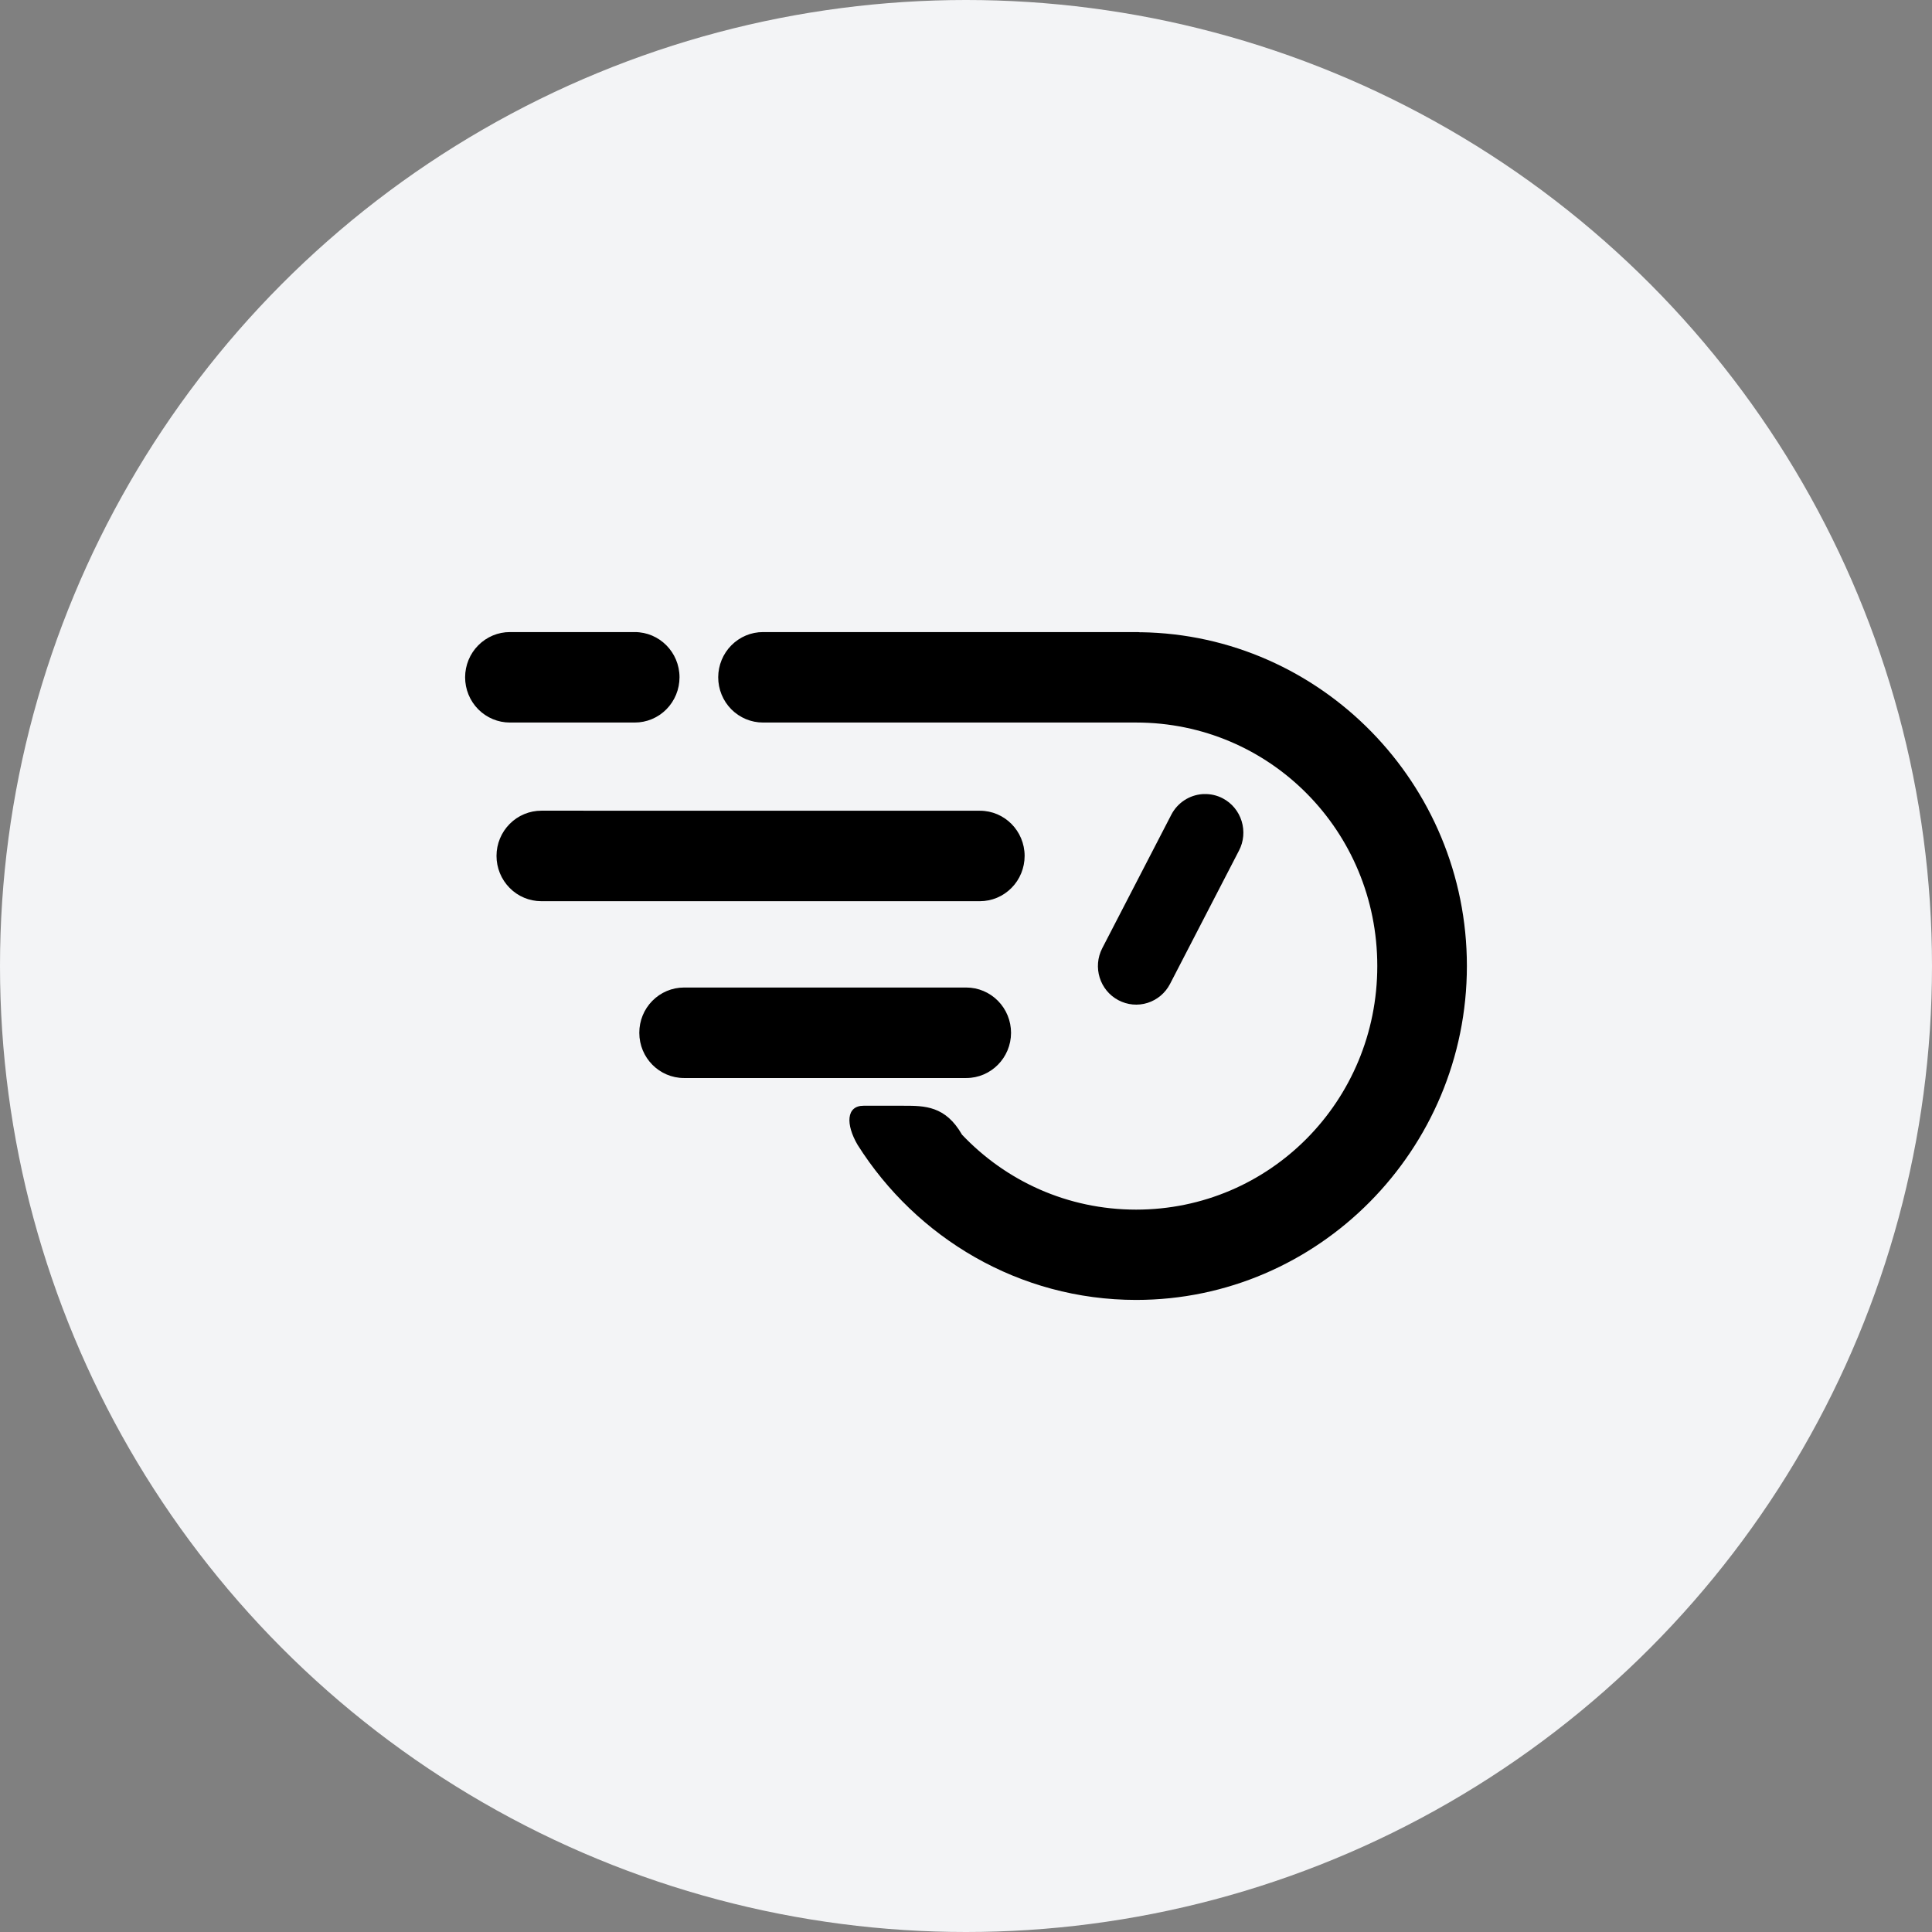
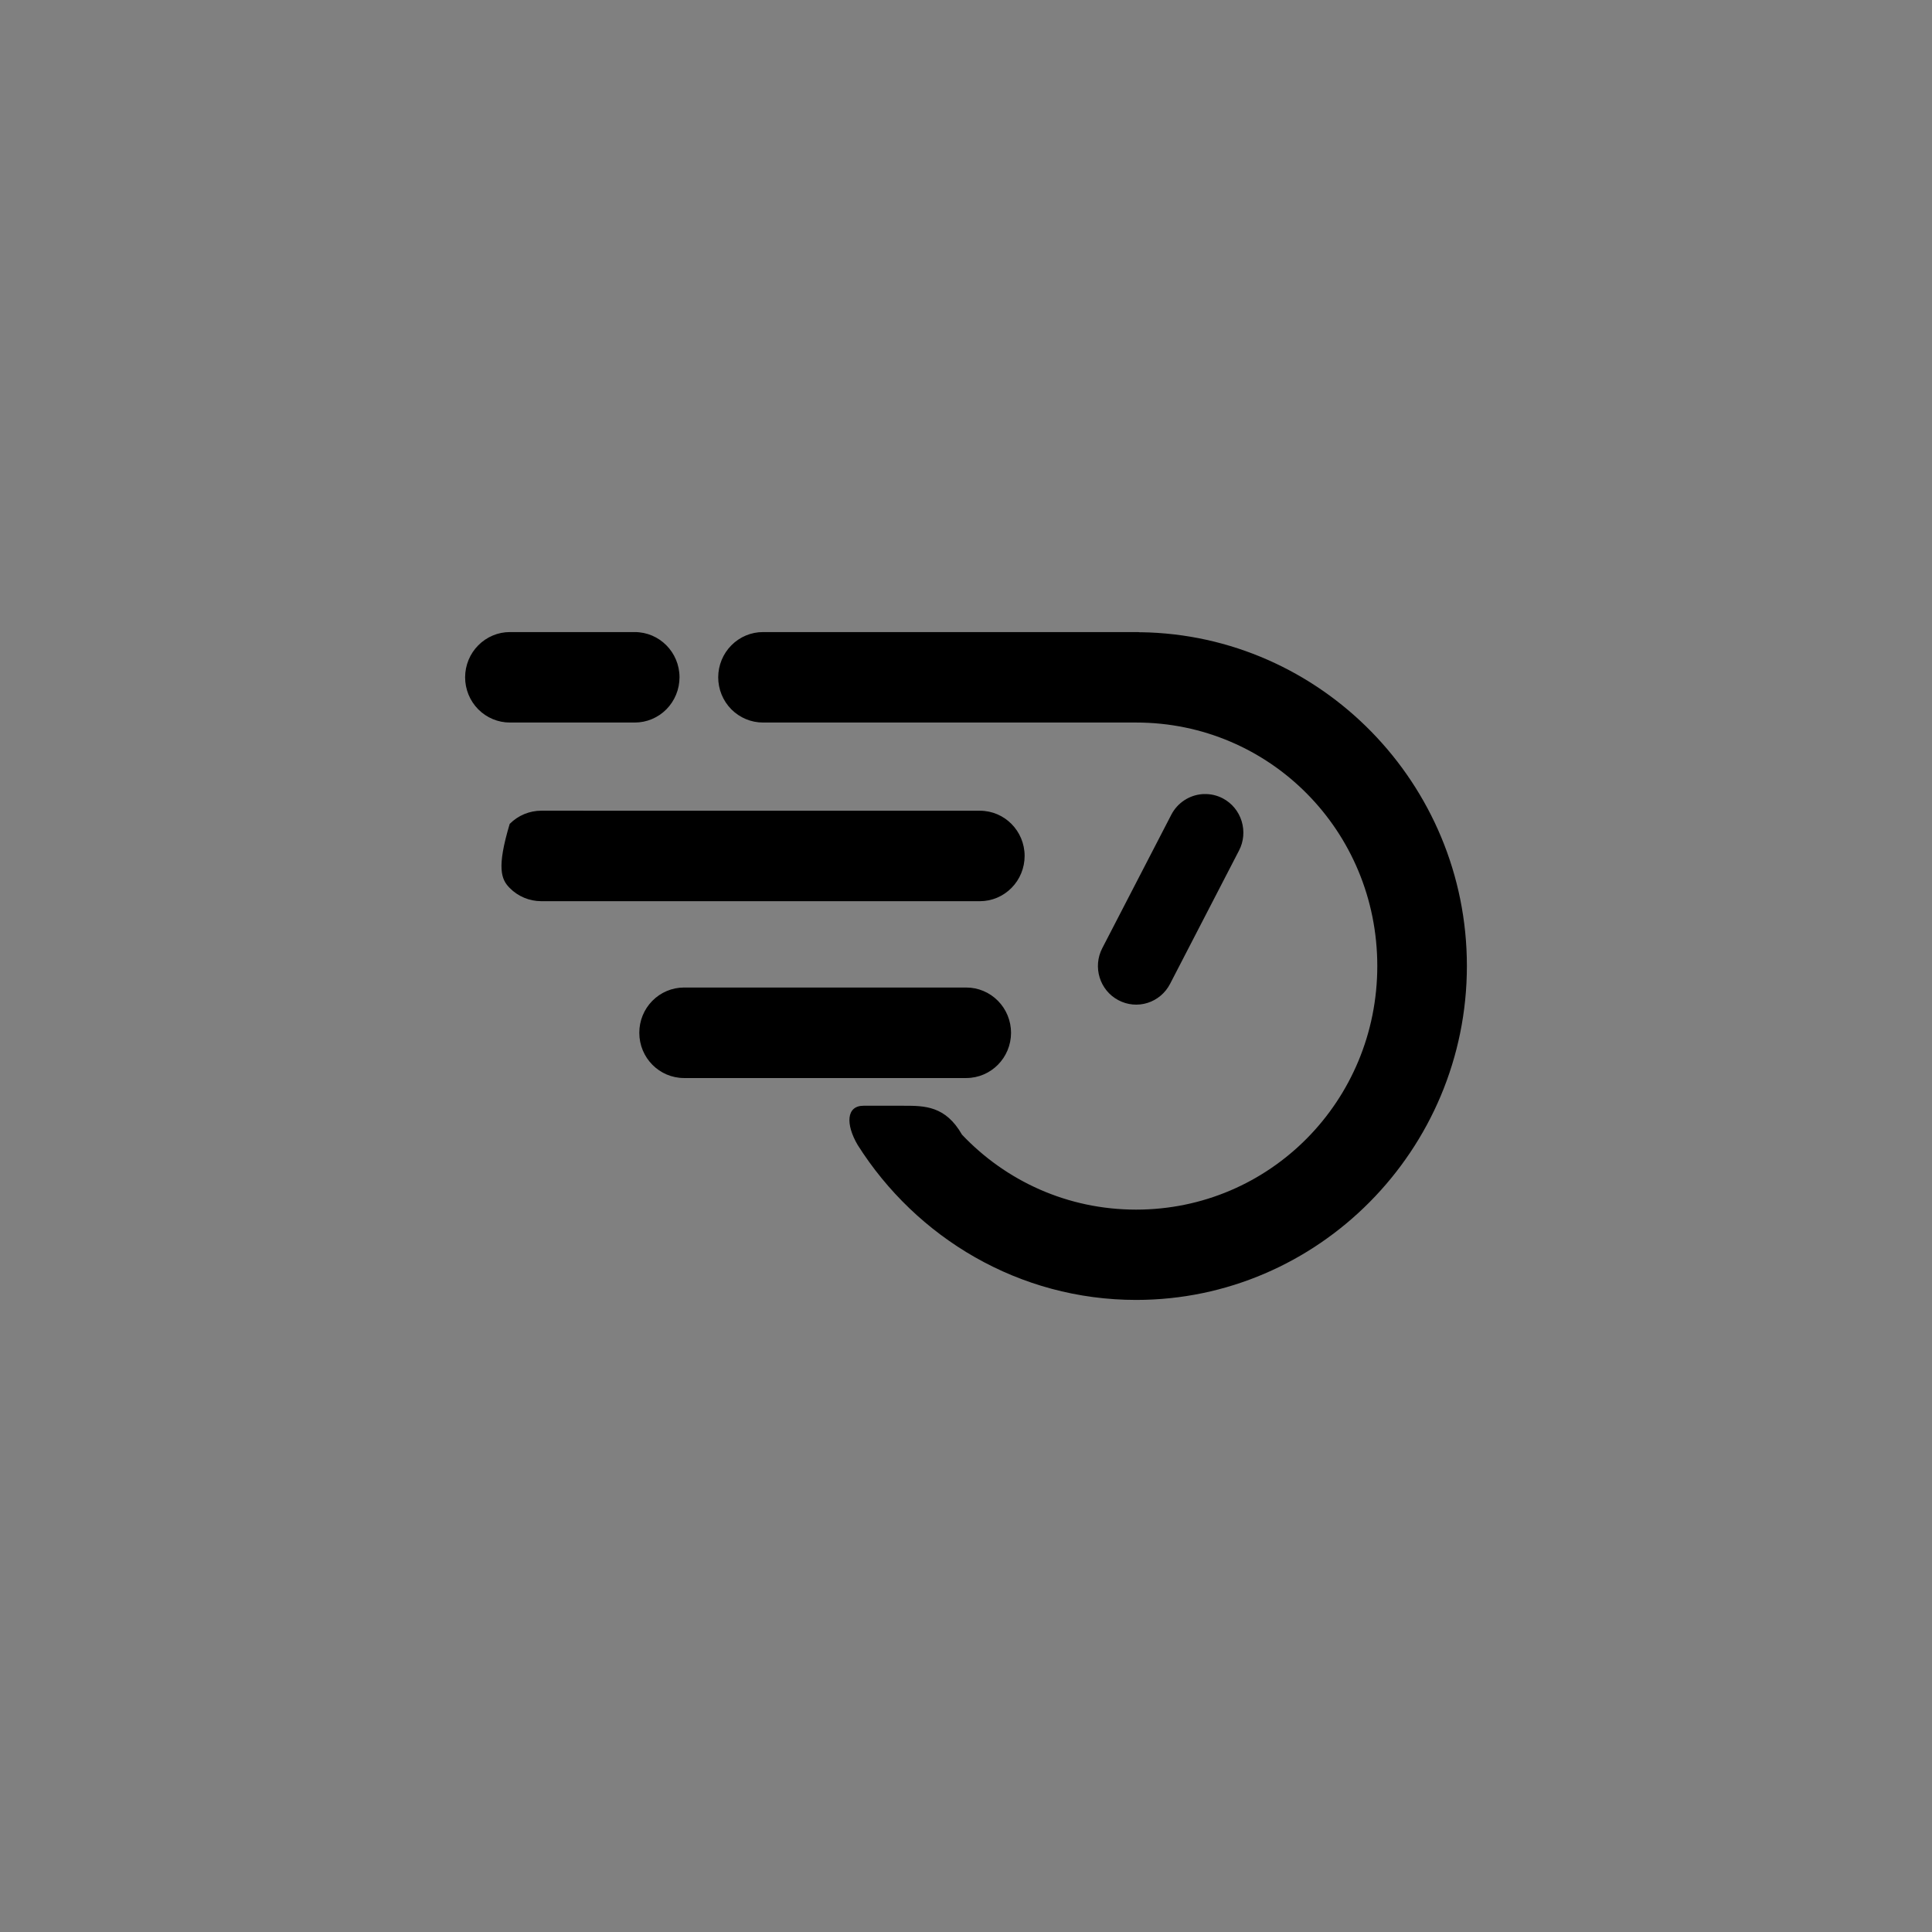
<svg xmlns="http://www.w3.org/2000/svg" width="162" height="162" viewBox="0 0 162 162" fill="none">
  <rect x="0" y="0" width="162" height="162" fill="#808080" stroke="none" />
-   <circle cx="81" cy="81" r="81" fill="#F3F4F6" />
-   <path d="M42.761 53C41.766 52.996 40.813 53.398 40.105 54.108C39.398 54.818 39.004 55.781 39 56.786C39 57.796 39.394 58.763 40.101 59.477C40.808 60.187 41.766 60.589 42.761 60.585H53.217C54.217 60.589 55.174 60.187 55.877 59.477C56.584 58.763 56.978 57.796 56.978 56.786C56.974 54.694 55.292 52.996 53.217 53H42.761ZM63.983 53H63.987C62.988 52.996 62.035 53.398 61.328 54.108C60.624 54.818 60.226 55.781 60.222 56.786C60.222 57.796 60.616 58.763 61.323 59.477C62.031 60.187 62.988 60.589 63.987 60.585H95.264H95.269C106.479 60.585 115.487 69.676 115.487 81C115.487 92.325 106.474 101.428 95.264 101.428C89.504 101.428 84.338 99.019 80.665 95.143C79.281 92.722 77.527 92.718 75.782 92.718H72.407C70.958 92.718 70.899 94.271 71.911 95.999C76.837 103.798 85.46 109 95.268 109C110.536 109 123 96.418 123 80.996C123 65.706 110.747 53.231 95.662 53.013L95.658 53.021C95.526 53.004 95.395 53 95.264 53L63.983 53ZM100.96 66.583C100.917 66.583 100.875 66.587 100.828 66.587C99.723 66.668 98.732 67.318 98.215 68.315L92.426 79.507C91.608 81.09 92.214 83.041 93.777 83.866C94.531 84.268 95.412 84.35 96.225 84.093C97.038 83.836 97.716 83.263 98.109 82.502L103.89 71.323C104.289 70.561 104.365 69.672 104.111 68.85C103.857 68.029 103.293 67.344 102.539 66.947C102.052 66.69 101.51 66.565 100.96 66.583ZM45.394 67.977C44.399 67.977 43.442 68.375 42.739 69.085C42.032 69.795 41.633 70.758 41.633 71.767C41.633 72.773 42.027 73.74 42.735 74.454C43.438 75.169 44.395 75.566 45.394 75.566H82.164C83.163 75.566 84.116 75.164 84.819 74.45C85.522 73.74 85.916 72.773 85.916 71.767C85.912 69.675 84.235 67.981 82.168 67.981L45.394 67.977ZM57.354 82.805C56.359 82.805 55.402 83.207 54.699 83.921C53.996 84.632 53.602 85.598 53.606 86.604C53.606 88.696 55.283 90.39 57.354 90.394H81.025C83.096 90.39 84.772 88.696 84.777 86.604C84.777 85.599 84.383 84.632 83.68 83.921C82.977 83.207 82.02 82.805 81.025 82.805H57.354Z" fill="black" />
+   <path d="M42.761 53C41.766 52.996 40.813 53.398 40.105 54.108C39.398 54.818 39.004 55.781 39 56.786C39 57.796 39.394 58.763 40.101 59.477C40.808 60.187 41.766 60.589 42.761 60.585H53.217C54.217 60.589 55.174 60.187 55.877 59.477C56.584 58.763 56.978 57.796 56.978 56.786C56.974 54.694 55.292 52.996 53.217 53H42.761ZM63.983 53H63.987C62.988 52.996 62.035 53.398 61.328 54.108C60.624 54.818 60.226 55.781 60.222 56.786C60.222 57.796 60.616 58.763 61.323 59.477C62.031 60.187 62.988 60.589 63.987 60.585H95.264H95.269C106.479 60.585 115.487 69.676 115.487 81C115.487 92.325 106.474 101.428 95.264 101.428C89.504 101.428 84.338 99.019 80.665 95.143C79.281 92.722 77.527 92.718 75.782 92.718H72.407C70.958 92.718 70.899 94.271 71.911 95.999C76.837 103.798 85.46 109 95.268 109C110.536 109 123 96.418 123 80.996C123 65.706 110.747 53.231 95.662 53.013L95.658 53.021C95.526 53.004 95.395 53 95.264 53L63.983 53ZM100.96 66.583C100.917 66.583 100.875 66.587 100.828 66.587C99.723 66.668 98.732 67.318 98.215 68.315L92.426 79.507C91.608 81.09 92.214 83.041 93.777 83.866C94.531 84.268 95.412 84.35 96.225 84.093C97.038 83.836 97.716 83.263 98.109 82.502L103.89 71.323C104.289 70.561 104.365 69.672 104.111 68.85C103.857 68.029 103.293 67.344 102.539 66.947C102.052 66.69 101.51 66.565 100.96 66.583ZM45.394 67.977C44.399 67.977 43.442 68.375 42.739 69.085C41.633 72.773 42.027 73.74 42.735 74.454C43.438 75.169 44.395 75.566 45.394 75.566H82.164C83.163 75.566 84.116 75.164 84.819 74.45C85.522 73.74 85.916 72.773 85.916 71.767C85.912 69.675 84.235 67.981 82.168 67.981L45.394 67.977ZM57.354 82.805C56.359 82.805 55.402 83.207 54.699 83.921C53.996 84.632 53.602 85.598 53.606 86.604C53.606 88.696 55.283 90.39 57.354 90.394H81.025C83.096 90.39 84.772 88.696 84.777 86.604C84.777 85.599 84.383 84.632 83.68 83.921C82.977 83.207 82.02 82.805 81.025 82.805H57.354Z" fill="black" />
</svg>